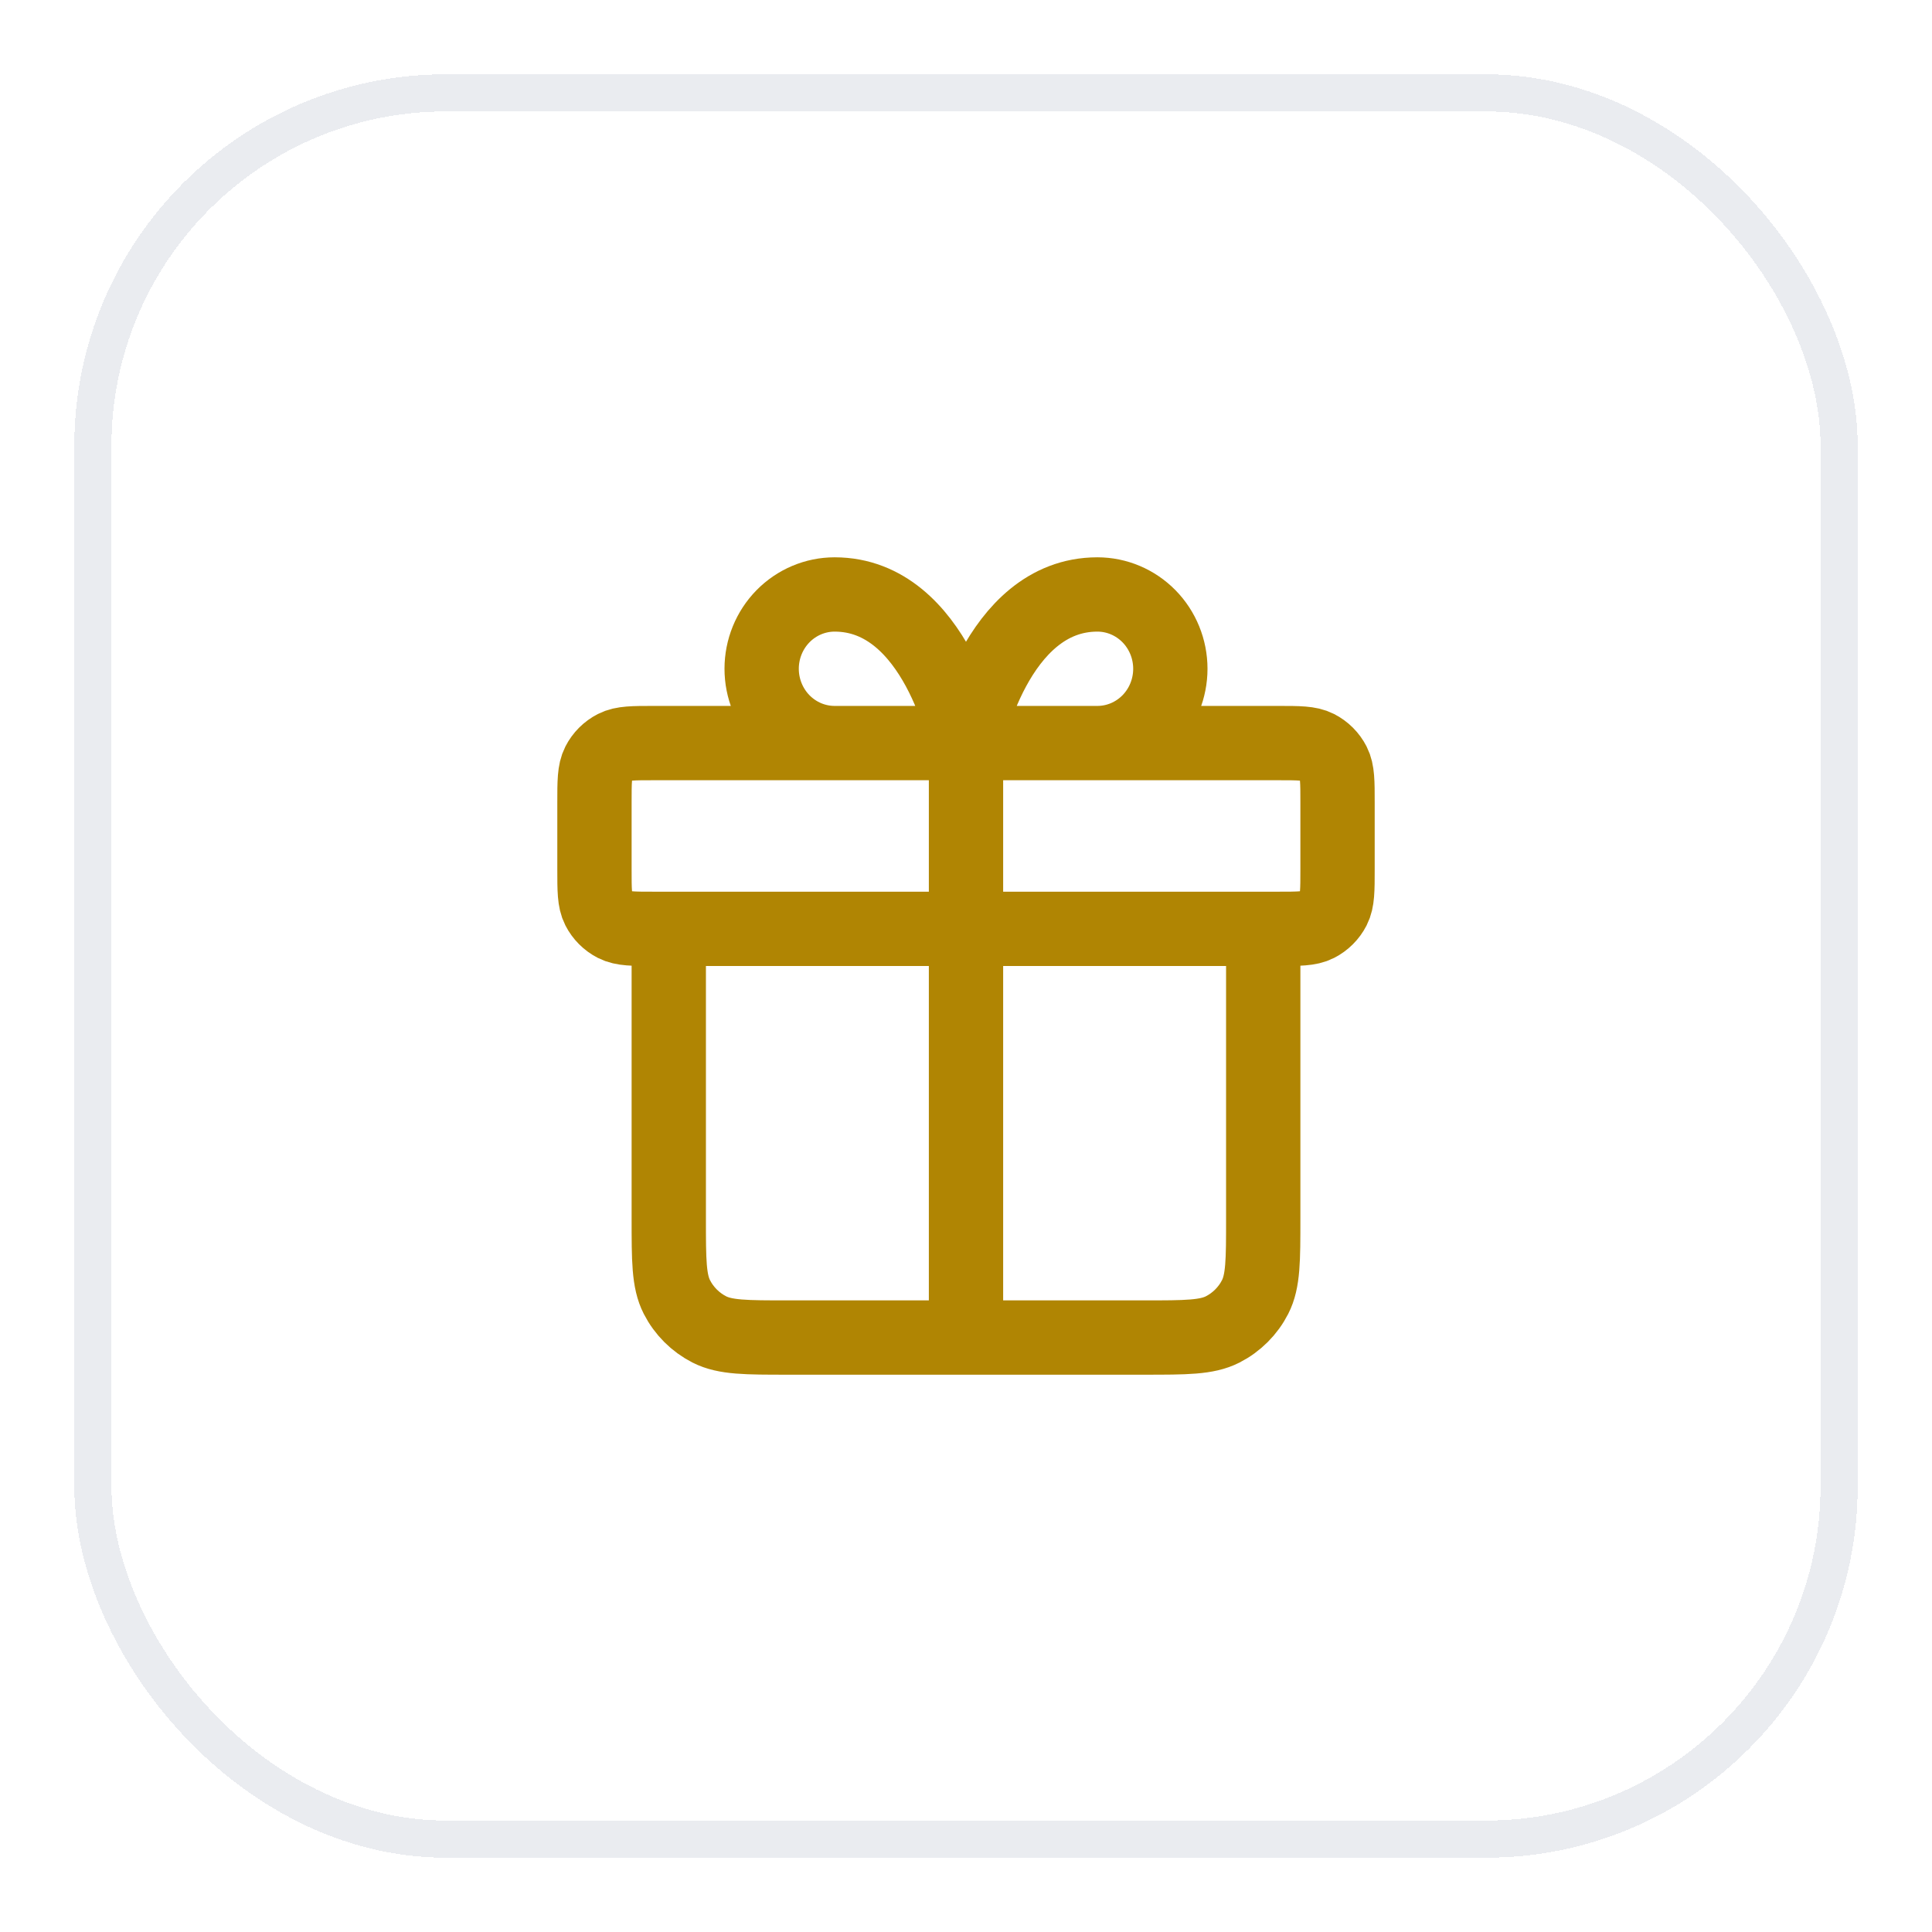
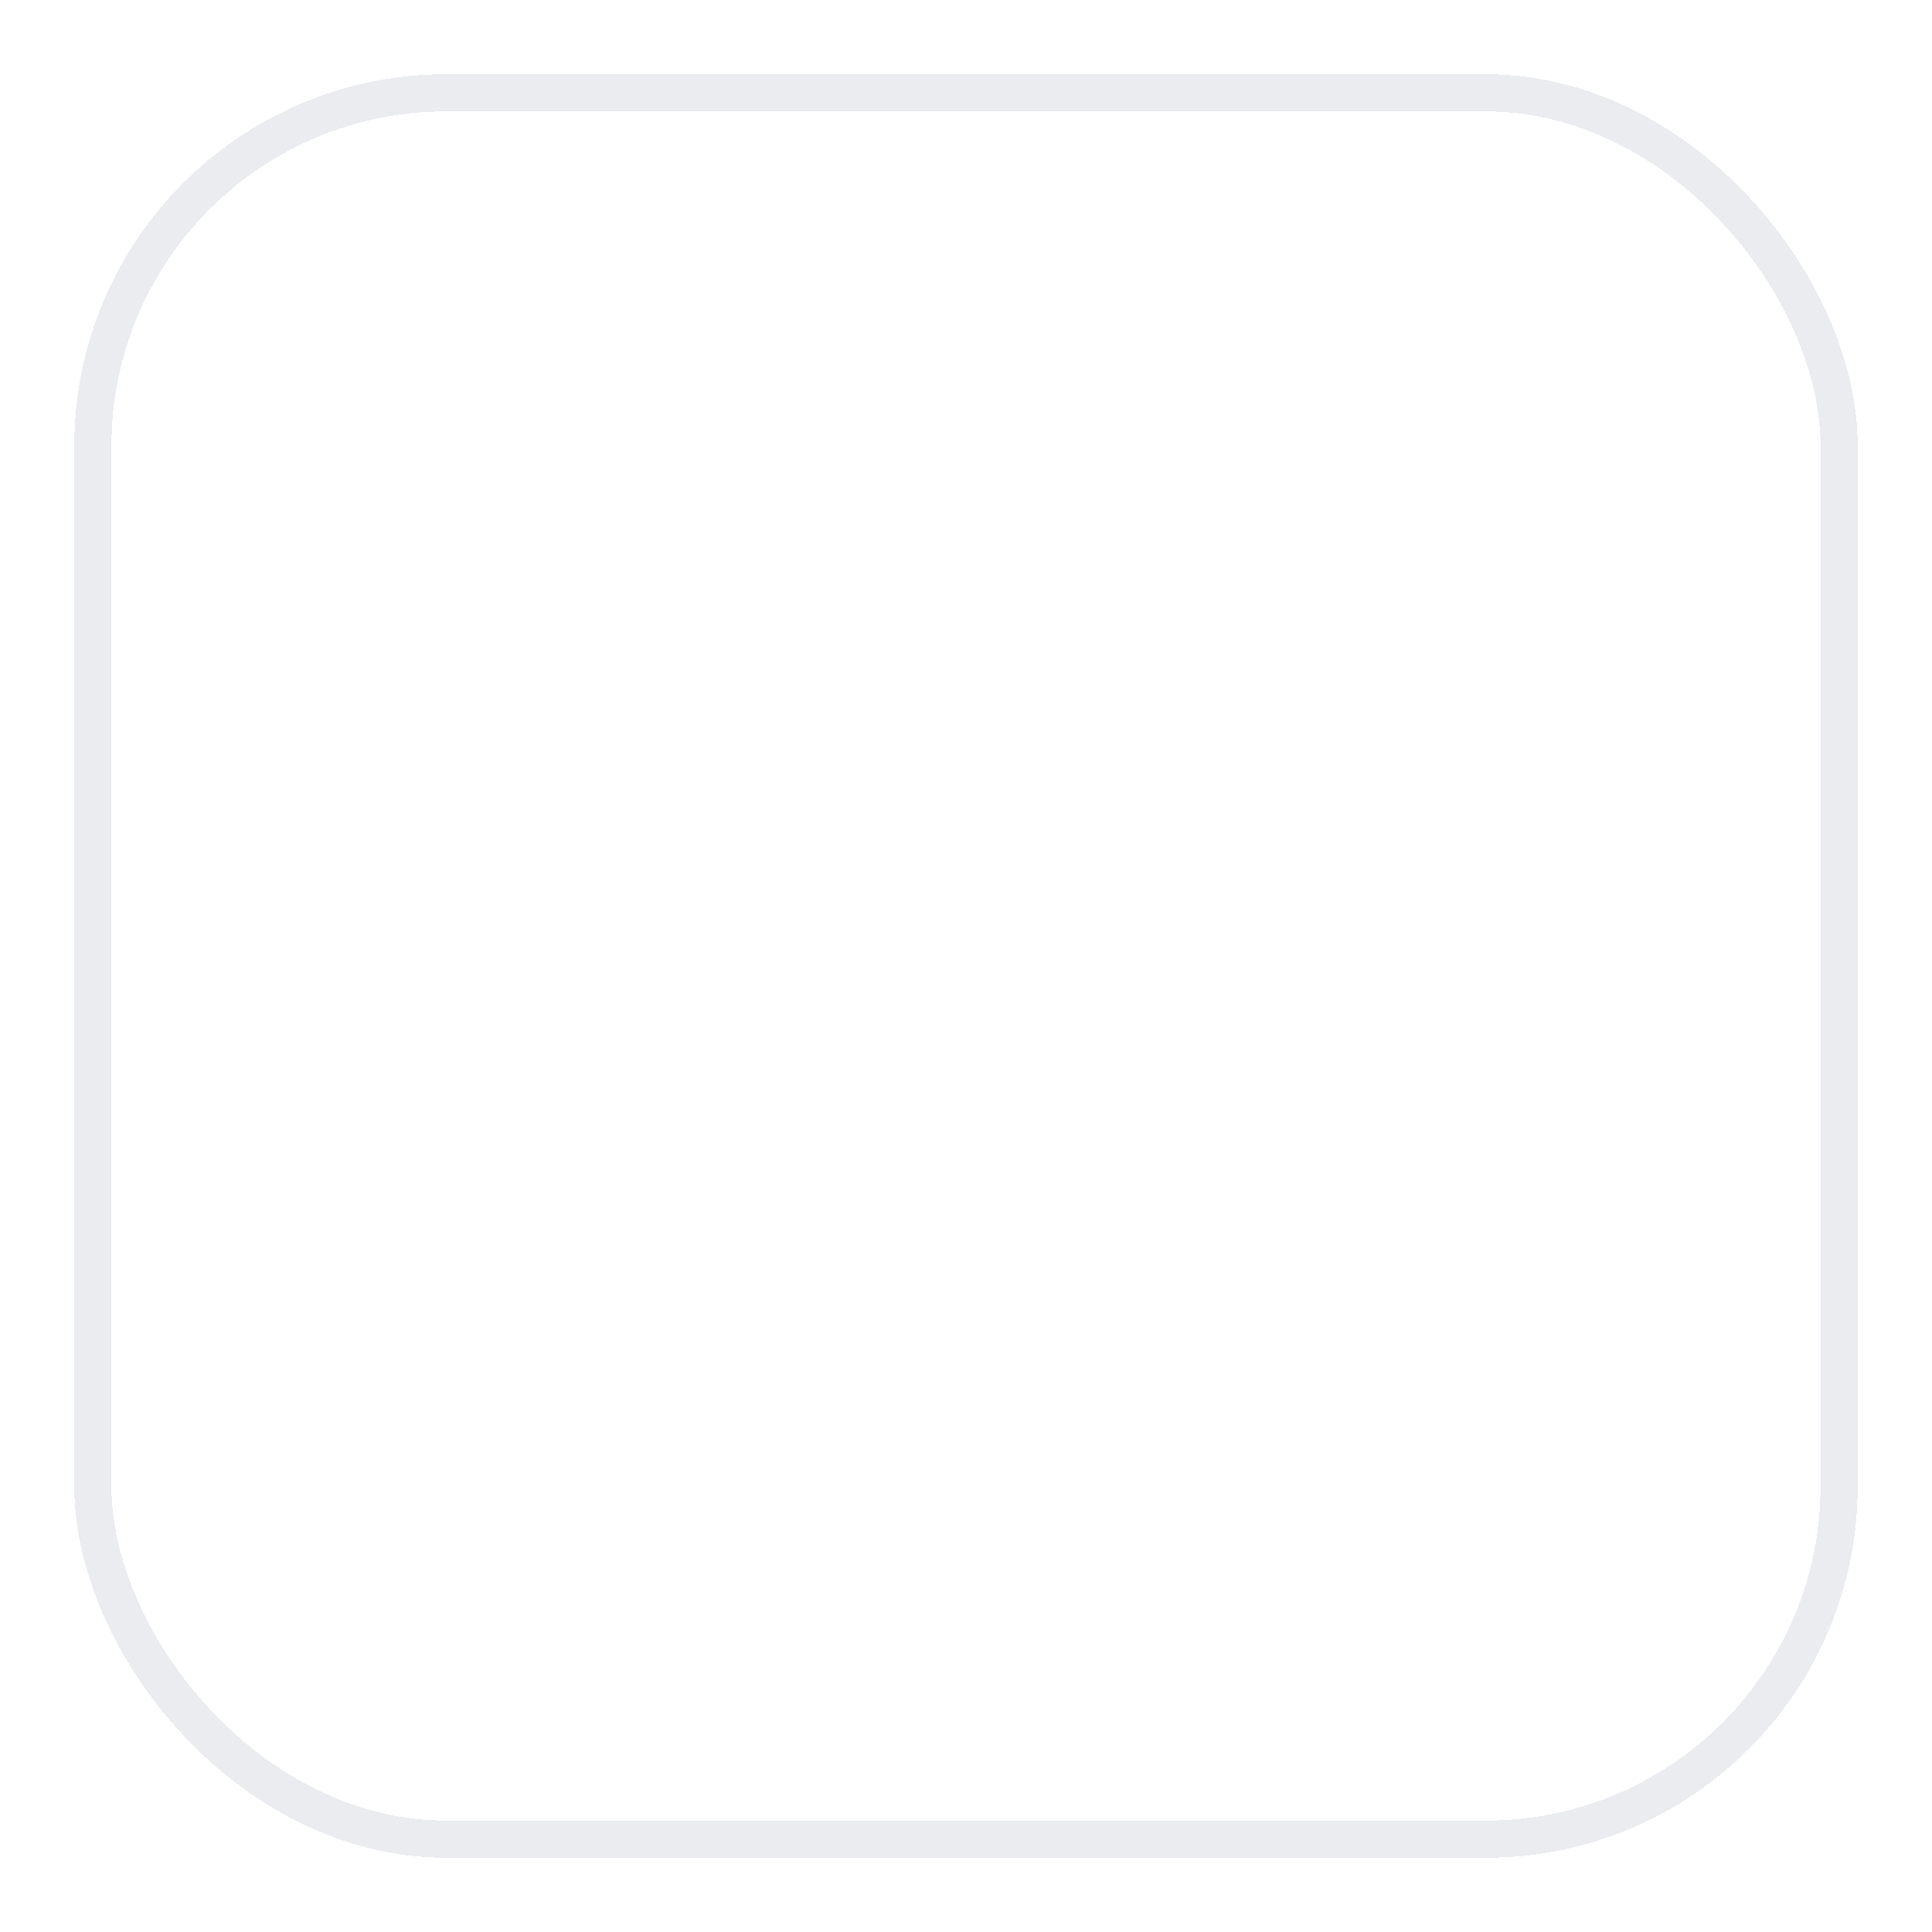
<svg xmlns="http://www.w3.org/2000/svg" width="52" height="52" viewBox="0 0 52 52" fill="none">
  <g filter="url(#filter0_d_2650_20184)">
    <rect x="2" y="1" width="48" height="48" rx="10" fill="white" shape-rendering="crispEdges" />
    <rect x="2.5" y="1.5" width="47" height="47" rx="9.5" stroke="#EAECF0" shape-rendering="crispEdges" />
-     <path d="M26 19V35M26 19H22.464C21.943 19 21.444 18.789 21.075 18.414C20.707 18.039 20.5 17.53 20.5 17C20.5 16.47 20.707 15.961 21.075 15.586C21.444 15.211 21.943 15 22.464 15C25.214 15 26 19 26 19ZM26 19H29.536C30.057 19 30.556 18.789 30.925 18.414C31.293 18.039 31.5 17.53 31.5 17C31.5 16.47 31.293 15.961 30.925 15.586C30.556 15.211 30.057 15 29.536 15C26.786 15 26 19 26 19ZM34 24V31.8C34 32.92 34 33.48 33.782 33.908C33.59 34.284 33.284 34.59 32.908 34.782C32.48 35 31.92 35 30.8 35L21.2 35C20.08 35 19.52 35 19.092 34.782C18.716 34.59 18.41 34.284 18.218 33.908C18 33.48 18 32.92 18 31.8V24M16 20.6L16 22.4C16 22.96 16 23.24 16.109 23.454C16.205 23.642 16.358 23.795 16.546 23.891C16.76 24 17.04 24 17.6 24L34.4 24C34.96 24 35.24 24 35.454 23.891C35.642 23.795 35.795 23.642 35.891 23.454C36 23.24 36 22.96 36 22.4V20.6C36 20.04 36 19.76 35.891 19.546C35.795 19.358 35.642 19.205 35.454 19.109C35.24 19 34.96 19 34.4 19L17.6 19C17.04 19 16.76 19 16.546 19.109C16.358 19.205 16.205 19.358 16.109 19.546C16 19.76 16 20.04 16 20.6Z" stroke="#B08503" stroke-width="2" stroke-linecap="round" stroke-linejoin="round" />
  </g>
  <defs>
    <filter id="filter0_d_2650_20184" x="0" y="0" width="52" height="52" filterUnits="userSpaceOnUse" color-interpolation-filters="sRGB">
      <feFlood flood-opacity="0" result="BackgroundImageFix" />
      <feColorMatrix in="SourceAlpha" type="matrix" values="0 0 0 0 0 0 0 0 0 0 0 0 0 0 0 0 0 0 127 0" result="hardAlpha" />
      <feOffset dy="1" />
      <feGaussianBlur stdDeviation="1" />
      <feComposite in2="hardAlpha" operator="out" />
      <feColorMatrix type="matrix" values="0 0 0 0 0.063 0 0 0 0 0.094 0 0 0 0 0.157 0 0 0 0.05 0" />
      <feBlend mode="normal" in2="BackgroundImageFix" result="effect1_dropShadow_2650_20184" />
      <feBlend mode="normal" in="SourceGraphic" in2="effect1_dropShadow_2650_20184" result="shape" />
    </filter>
  </defs>
</svg>